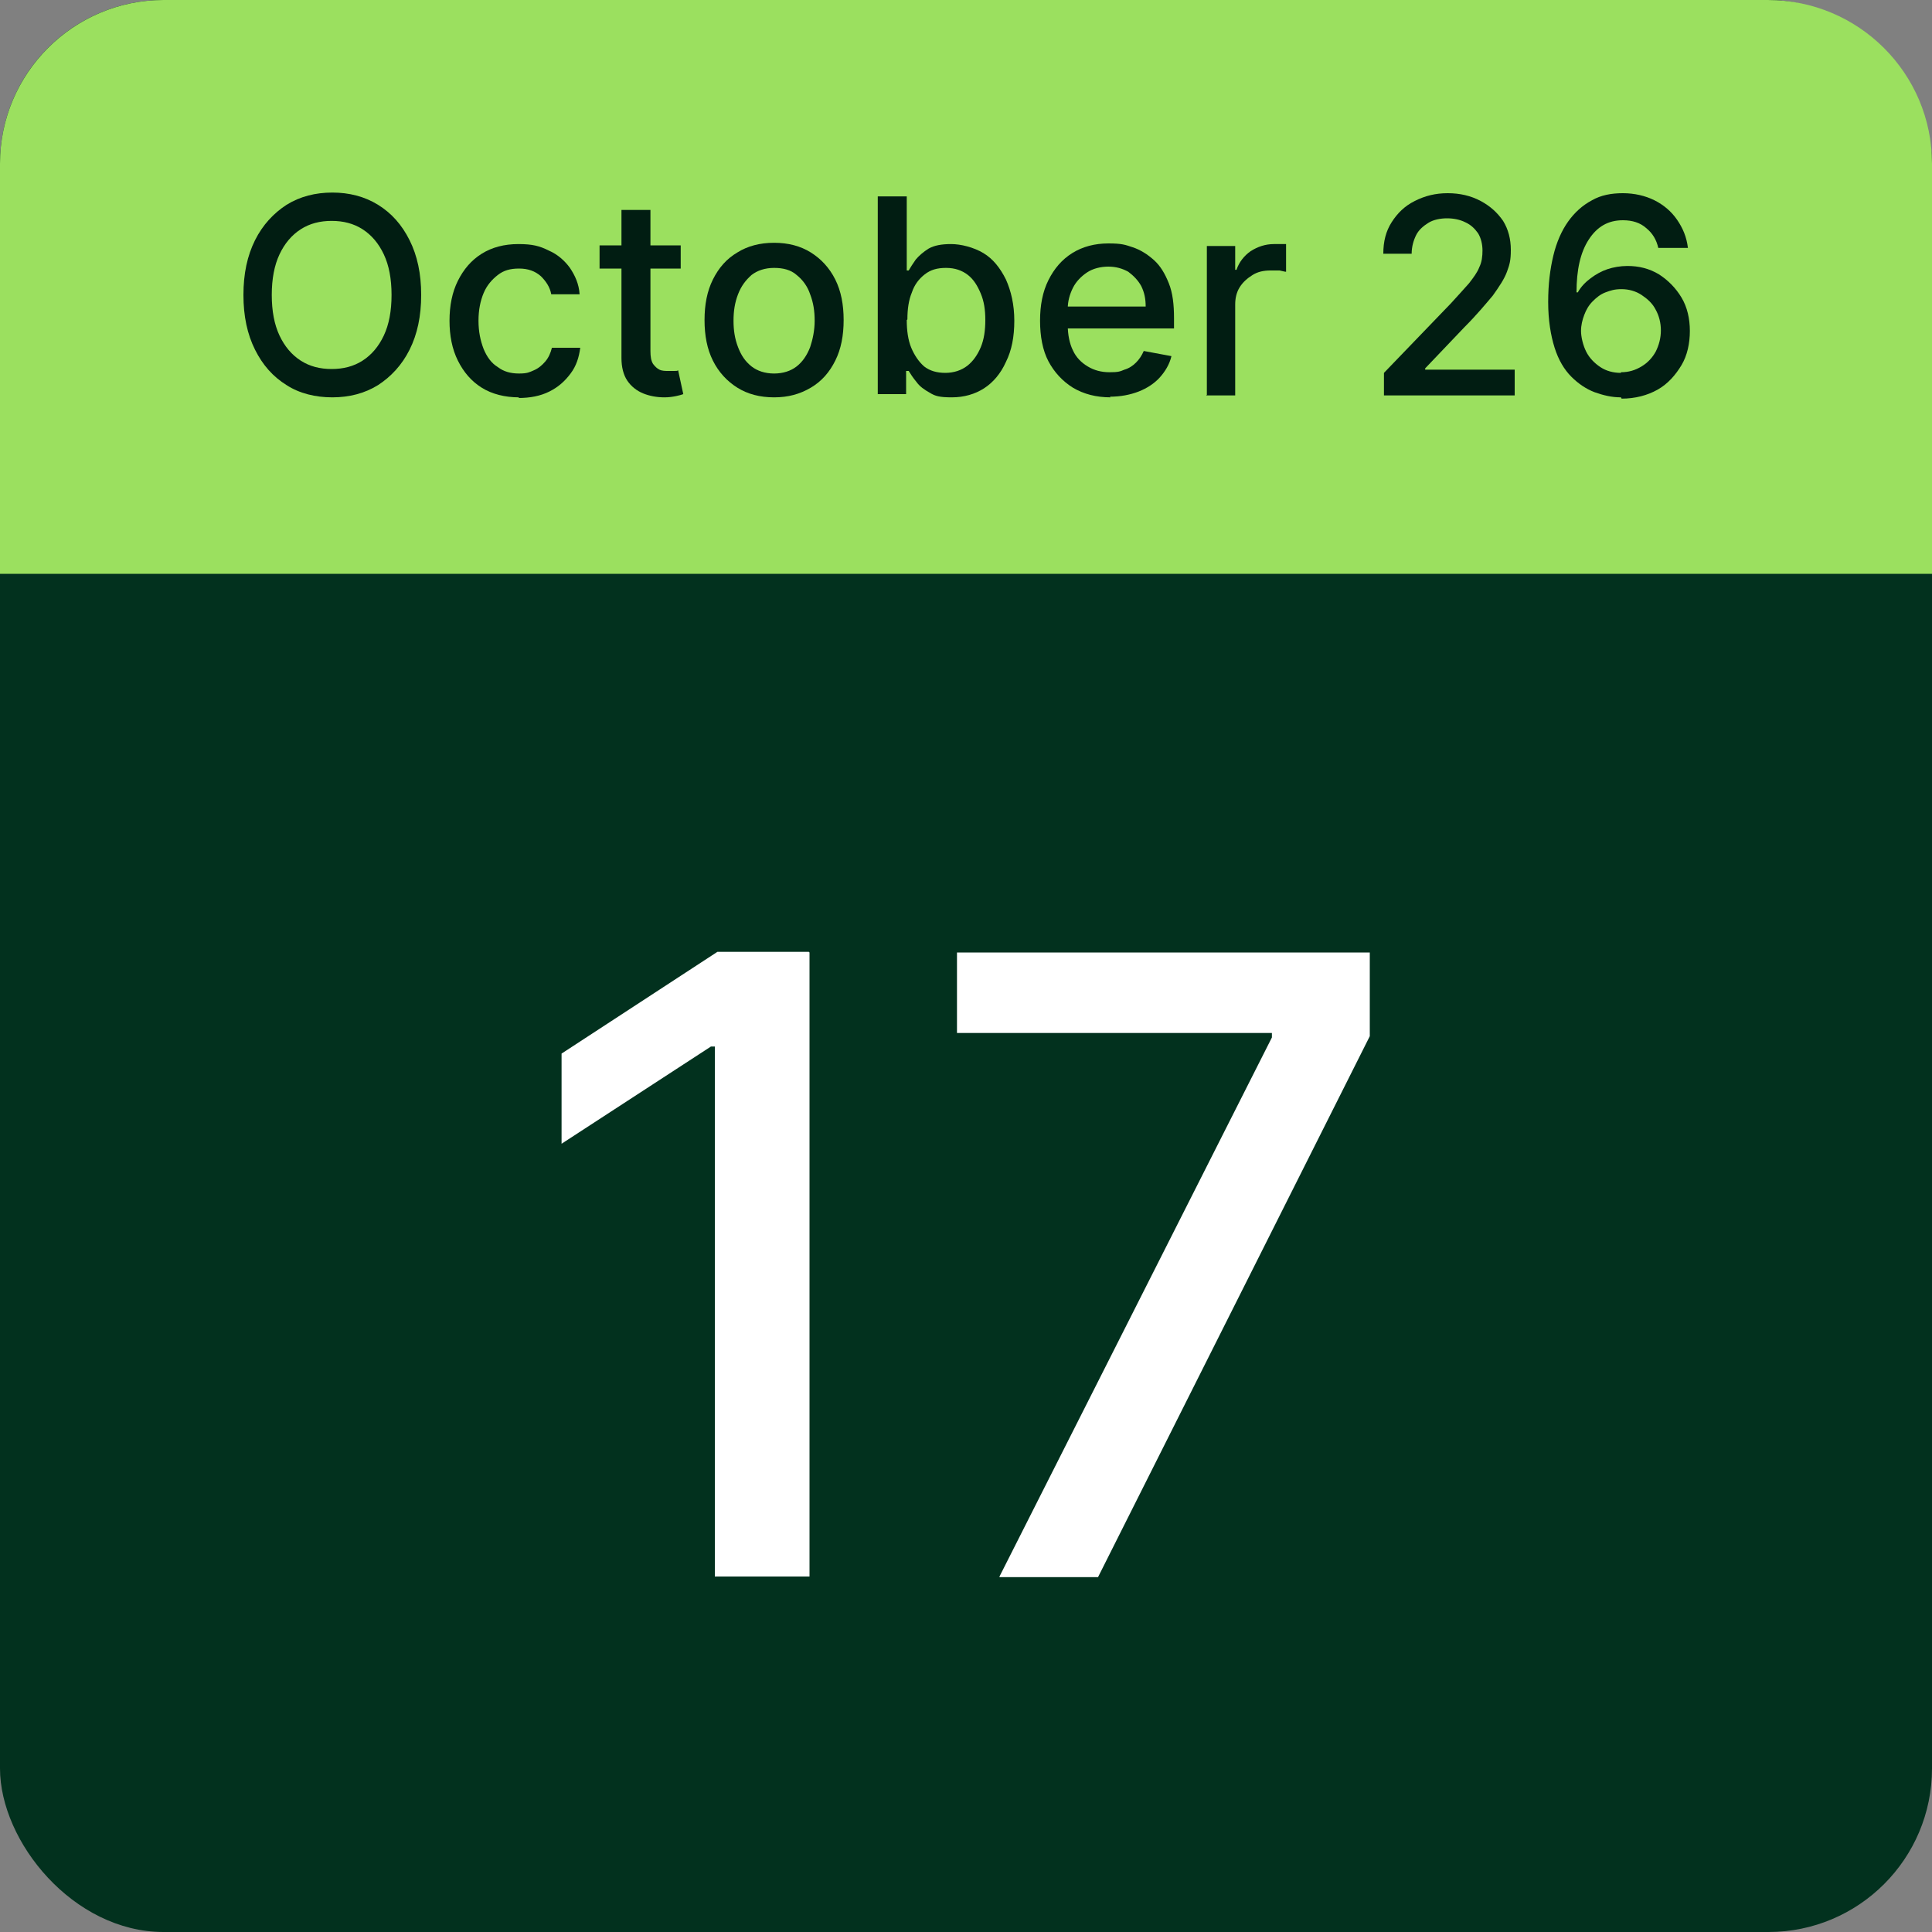
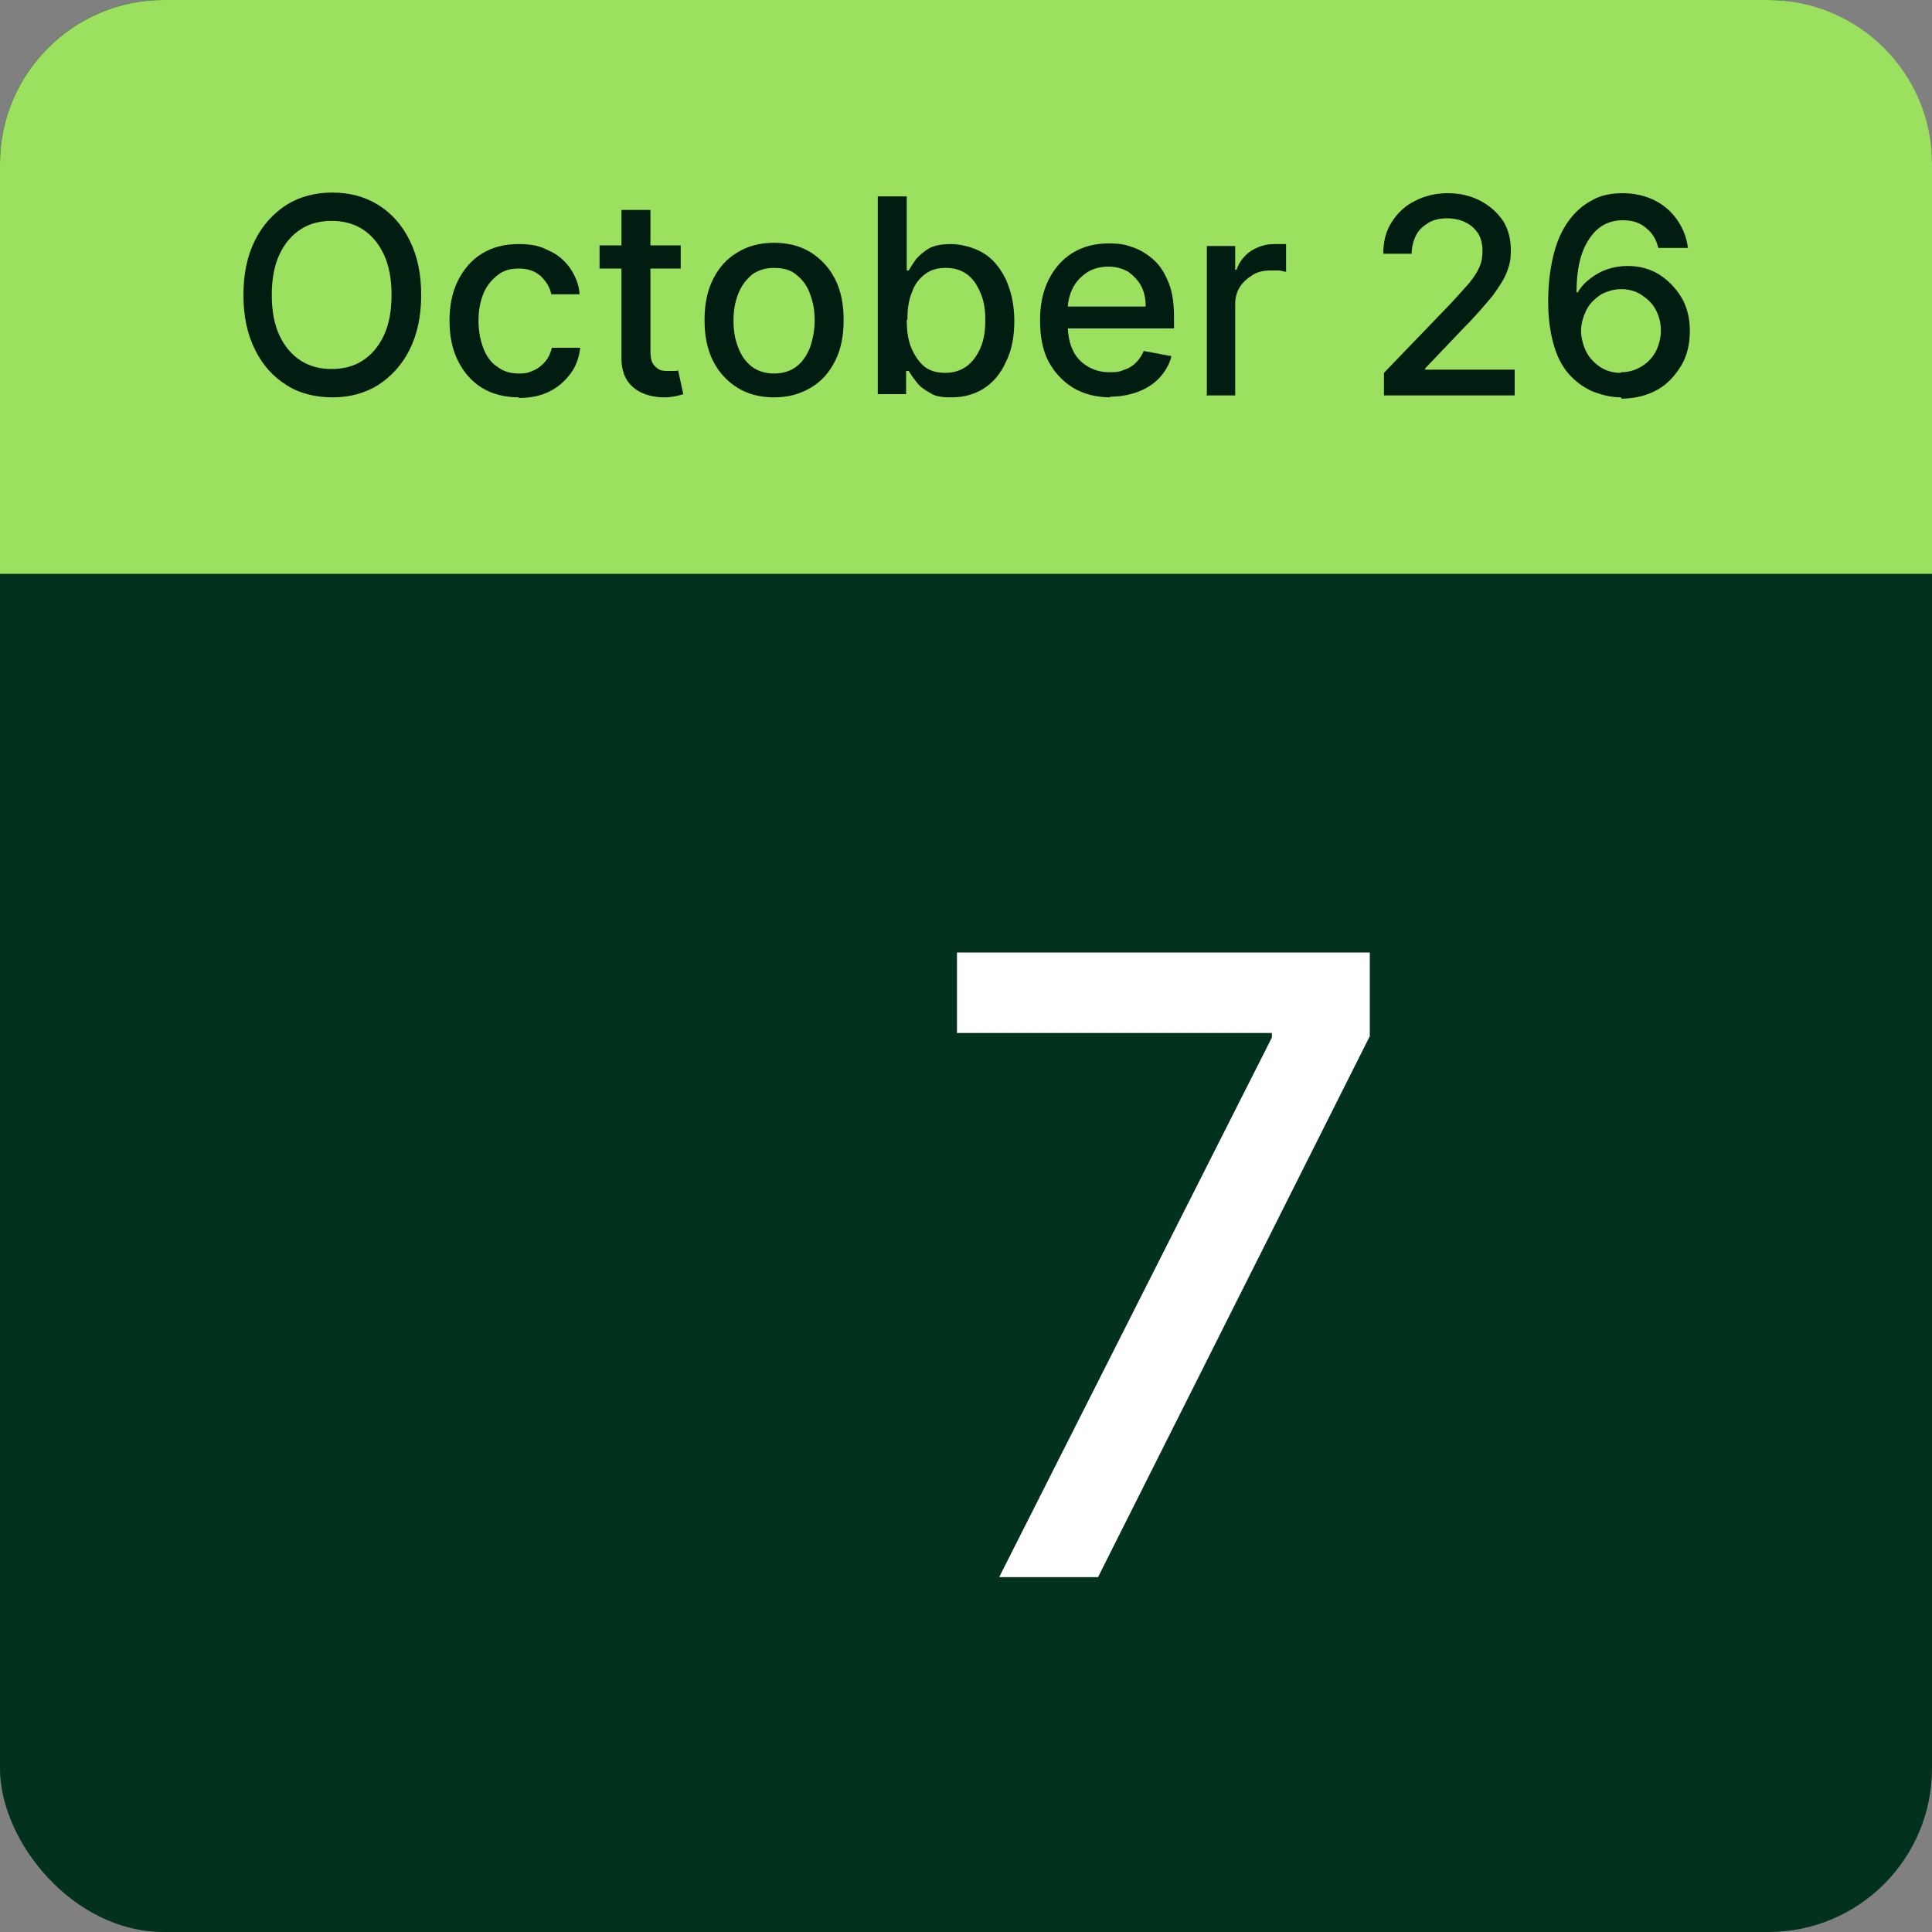
<svg xmlns="http://www.w3.org/2000/svg" id="Layer_1" viewBox="0 0 300 300">
  <rect x="0" y="0" width="300" height="300" fill="#808080" stroke="none" />
  <defs>
    <style>.cls-1{fill:#9be05f;}.cls-2{fill:#fff;}.cls-3{fill:#011d12;}.cls-4{fill:#02311e;}</style>
  </defs>
  <rect class="cls-4" y="0" width="300" height="300" rx="25.4" ry="25.4" />
  <path class="cls-1" d="M25.4,0h249.1C288.6,0,300,11.4,300,25.4v63.7H0V25.4C0,11.4,11.4,0,25.4,0Z" />
-   <path class="cls-2" d="M125.7,147.9v96.9h-14.7v-82.3h-.6l-23.2,15.1v-14l24.2-15.8h14.2Z" />
  <path class="cls-2" d="M155.2,244.8l42.3-83.7v-.7h-48.9v-12.5h64.1v13l-42.2,84h-15.3Z" />
  <path class="cls-3" d="M65.4,45.8c0,3.3-.6,6.1-1.8,8.5-1.2,2.4-2.9,4.2-4.9,5.5-2.1,1.3-4.5,1.9-7.1,1.9s-5.1-.6-7.1-1.9c-2.1-1.3-3.7-3.1-4.9-5.5-1.2-2.4-1.8-5.2-1.8-8.5s.6-6.1,1.8-8.5,2.9-4.2,4.9-5.5c2.1-1.3,4.5-1.9,7.1-1.9s5,.6,7.1,1.9c2.1,1.3,3.7,3.1,4.9,5.5s1.8,5.2,1.8,8.5ZM60.8,45.8c0-2.5-.4-4.6-1.2-6.3-.8-1.7-1.9-3-3.3-3.9-1.4-.9-3-1.3-4.8-1.3s-3.4.4-4.8,1.3-2.5,2.2-3.3,3.9c-.8,1.7-1.2,3.8-1.2,6.3s.4,4.6,1.2,6.3c.8,1.7,1.9,3,3.3,3.9s3,1.3,4.8,1.3,3.4-.4,4.8-1.3c1.4-.9,2.5-2.2,3.3-3.9.8-1.7,1.2-3.8,1.2-6.3Z" />
  <path class="cls-3" d="M80.6,61.7c-2.2,0-4.2-.5-5.8-1.5-1.6-1-2.8-2.4-3.7-4.2-.9-1.8-1.3-3.9-1.3-6.2s.4-4.4,1.3-6.2c.9-1.8,2.1-3.2,3.7-4.2,1.6-1,3.5-1.5,5.7-1.5s3.3.3,4.7,1c1.4.6,2.5,1.6,3.3,2.7.8,1.2,1.4,2.5,1.5,4.1h-4.4c-.2-1.1-.8-2-1.6-2.8-.9-.8-2-1.2-3.4-1.2s-2.4.3-3.3,1c-.9.7-1.7,1.6-2.2,2.8-.5,1.2-.8,2.6-.8,4.3s.3,3.1.8,4.4c.5,1.2,1.2,2.2,2.2,2.8.9.7,2,1,3.3,1s1.6-.2,2.3-.5c.7-.3,1.3-.8,1.8-1.4.5-.6.8-1.3,1-2.1h4.4c-.2,1.5-.6,2.8-1.5,4s-1.9,2.1-3.3,2.8c-1.4.7-3,1-4.8,1Z" />
  <path class="cls-3" d="M105.7,38.1v3.6h-12.6v-3.6h12.6ZM96.5,32.6h4.5v21.9c0,.9.1,1.5.4,2,.3.4.6.7,1,.9.4.2.9.2,1.4.2s.7,0,.9,0c.3,0,.5,0,.6-.1l.8,3.7c-.3.1-.6.2-1.1.3-.5.1-1.1.2-1.8.2-1.2,0-2.3-.2-3.3-.6-1-.4-1.9-1.1-2.5-2-.6-.9-.9-2.1-.9-3.5v-22.8Z" />
  <path class="cls-3" d="M120.2,61.7c-2.2,0-4.1-.5-5.7-1.5-1.6-1-2.9-2.4-3.8-4.2-.9-1.8-1.3-3.9-1.3-6.3s.4-4.5,1.3-6.3c.9-1.8,2.1-3.2,3.8-4.2,1.6-1,3.5-1.5,5.7-1.5s4.1.5,5.7,1.5,2.9,2.4,3.8,4.2c.9,1.8,1.3,3.9,1.3,6.3s-.4,4.5-1.3,6.3c-.9,1.8-2.1,3.2-3.8,4.2s-3.5,1.5-5.7,1.5ZM120.2,58c1.4,0,2.6-.4,3.5-1.1.9-.7,1.6-1.7,2.1-3,.4-1.2.7-2.6.7-4.1s-.2-2.8-.7-4.1c-.4-1.2-1.1-2.2-2.1-3-.9-.8-2.1-1.1-3.5-1.1s-2.6.4-3.5,1.1c-.9.8-1.6,1.7-2.1,3s-.7,2.6-.7,4.1.2,2.8.7,4.1,1.1,2.2,2.1,3c.9.7,2.1,1.1,3.5,1.1Z" />
  <path class="cls-3" d="M136.3,61.3v-30.8h4.5v11.5h.3c.3-.5.6-1,1.1-1.7.5-.6,1.2-1.2,2-1.7.9-.5,2-.7,3.5-.7s3.5.5,5,1.4c1.5.9,2.6,2.3,3.5,4.1.8,1.8,1.3,3.9,1.3,6.4s-.4,4.6-1.3,6.4c-.8,1.8-2,3.2-3.4,4.1s-3.1,1.4-5,1.4-2.6-.2-3.4-.7c-.9-.5-1.6-1-2.1-1.7-.5-.6-.9-1.2-1.2-1.7h-.4v3.6h-4.4ZM140.8,49.7c0,1.6.2,3.1.7,4.3s1.2,2.2,2,2.9c.9.7,2,1,3.3,1s2.5-.4,3.4-1.1c.9-.7,1.6-1.7,2.1-2.9.5-1.2.7-2.6.7-4.2s-.2-2.9-.7-4.1c-.5-1.2-1.1-2.2-2-2.9-.9-.7-2-1.1-3.4-1.1s-2.4.3-3.3,1c-.9.7-1.6,1.6-2,2.8-.5,1.2-.7,2.6-.7,4.2Z" />
  <path class="cls-3" d="M172.5,61.7c-2.3,0-4.2-.5-5.9-1.5-1.6-1-2.9-2.4-3.8-4.1s-1.3-3.9-1.3-6.3.4-4.5,1.3-6.3c.9-1.8,2.1-3.2,3.7-4.2,1.6-1,3.5-1.5,5.6-1.5s2.6.2,3.8.6c1.2.4,2.3,1.1,3.3,2,1,.9,1.7,2.1,2.3,3.6.6,1.5.8,3.3.8,5.4v1.6h-18.4v-3.4h14c0-1.2-.2-2.2-.7-3.2-.5-.9-1.2-1.6-2-2.2-.9-.5-1.9-.8-3.1-.8s-2.4.3-3.3.9c-.9.6-1.7,1.4-2.2,2.4-.5,1-.8,2.1-.8,3.2v2.6c0,1.5.3,2.9.8,3.9.5,1.1,1.3,1.9,2.3,2.5,1,.6,2.1.9,3.4.9s1.6-.1,2.3-.4c.7-.2,1.3-.6,1.8-1.1.5-.5.9-1.1,1.2-1.8l4.3.8c-.3,1.3-1,2.4-1.8,3.3s-2,1.7-3.3,2.2c-1.3.5-2.8.8-4.5.8Z" />
  <path class="cls-3" d="M187.4,61.3v-23.1h4.4v3.7h.2c.4-1.2,1.2-2.2,2.2-2.9,1.1-.7,2.3-1.1,3.6-1.1s.6,0,1,0c.4,0,.7,0,.9,0v4.3c-.2,0-.5-.1-1-.2-.5,0-.9,0-1.4,0-1.1,0-2,.2-2.8.7s-1.5,1.1-2,1.9c-.5.8-.7,1.7-.7,2.7v14.1h-4.5Z" />
  <path class="cls-3" d="M214.9,61.3v-3.4l10.4-10.8c1.1-1.2,2-2.2,2.8-3.1.7-.9,1.3-1.7,1.6-2.5.4-.8.5-1.7.5-2.6s-.2-1.9-.7-2.7c-.5-.7-1.1-1.3-2-1.7-.8-.4-1.8-.6-2.8-.6s-2.1.2-2.9.7-1.5,1.1-1.9,1.9c-.4.8-.7,1.8-.7,2.9h-4.4c0-1.9.4-3.5,1.3-4.9.9-1.4,2-2.5,3.6-3.3s3.2-1.2,5.1-1.2,3.6.4,5.1,1.2c1.5.8,2.6,1.8,3.5,3.1.8,1.3,1.2,2.8,1.2,4.5s-.2,2.3-.6,3.4-1.2,2.3-2.2,3.7c-1.1,1.3-2.5,3-4.4,4.9l-6.1,6.4v.2h13.9v4h-20.3Z" />
  <path class="cls-3" d="M251.7,61.7c-1.4,0-2.7-.3-4.1-.8-1.3-.5-2.5-1.3-3.6-2.4-1.1-1.1-2-2.6-2.6-4.5-.6-1.9-1-4.3-1-7.1s.3-5.1.8-7.2c.5-2.1,1.3-3.9,2.3-5.3,1-1.4,2.2-2.5,3.7-3.3,1.4-.8,3-1.1,4.8-1.1s3.5.4,4.9,1.1c1.4.7,2.6,1.7,3.5,3,.9,1.3,1.5,2.7,1.7,4.4h-4.6c-.3-1.3-.9-2.3-1.9-3.1-.9-.8-2.1-1.2-3.6-1.2-2.3,0-4,1-5.3,3-1.3,2-1.9,4.7-1.9,8.2h.2c.5-.9,1.2-1.6,2-2.2s1.7-1.1,2.6-1.4,2-.5,3.1-.5c1.8,0,3.4.4,4.9,1.3,1.4.9,2.6,2.1,3.5,3.6s1.3,3.3,1.3,5.2-.4,3.8-1.3,5.3-2.1,2.9-3.7,3.8c-1.6.9-3.5,1.4-5.6,1.4ZM251.7,57.8c1.2,0,2.2-.3,3.2-.9s1.7-1.4,2.2-2.3c.5-1,.8-2.1.8-3.3s-.3-2.3-.8-3.2c-.5-1-1.3-1.7-2.2-2.3-.9-.6-2-.9-3.1-.9s-1.7.2-2.5.5c-.8.3-1.4.8-2,1.4-.6.6-1,1.3-1.3,2.1-.3.8-.5,1.6-.5,2.5s.3,2.2.8,3.2c.5,1,1.3,1.8,2.2,2.4.9.6,2,.9,3.2.9Z" />
</svg>